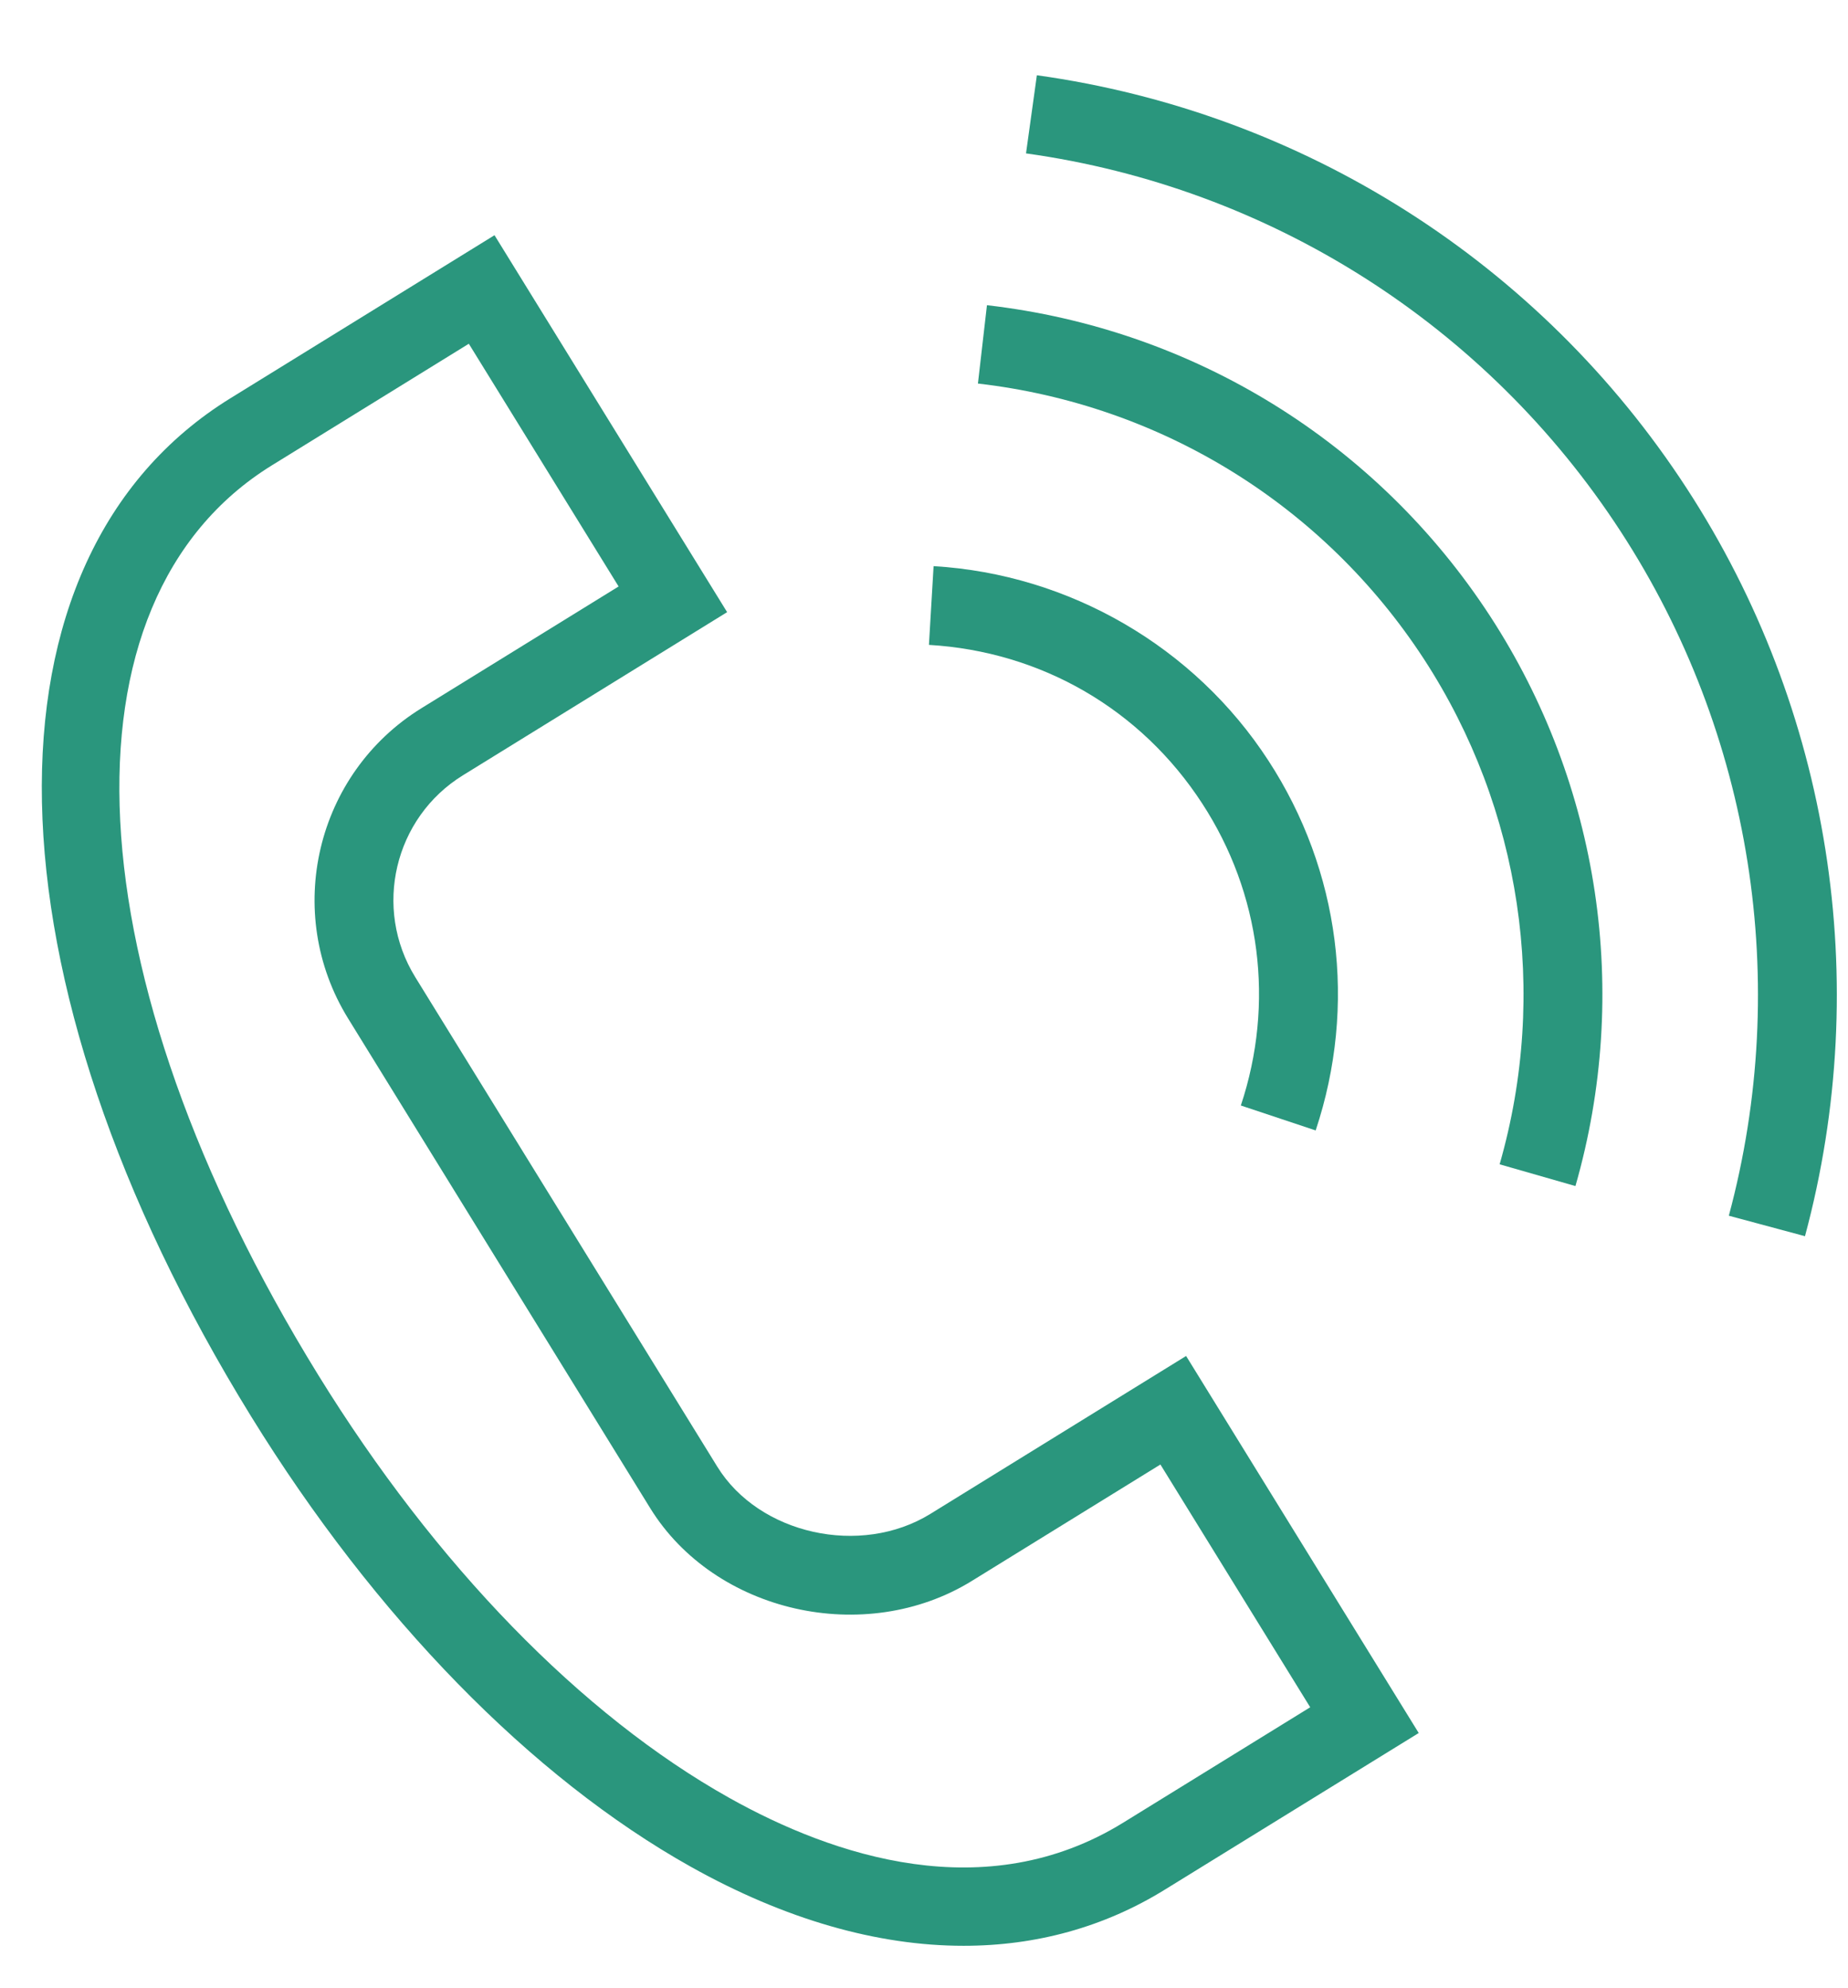
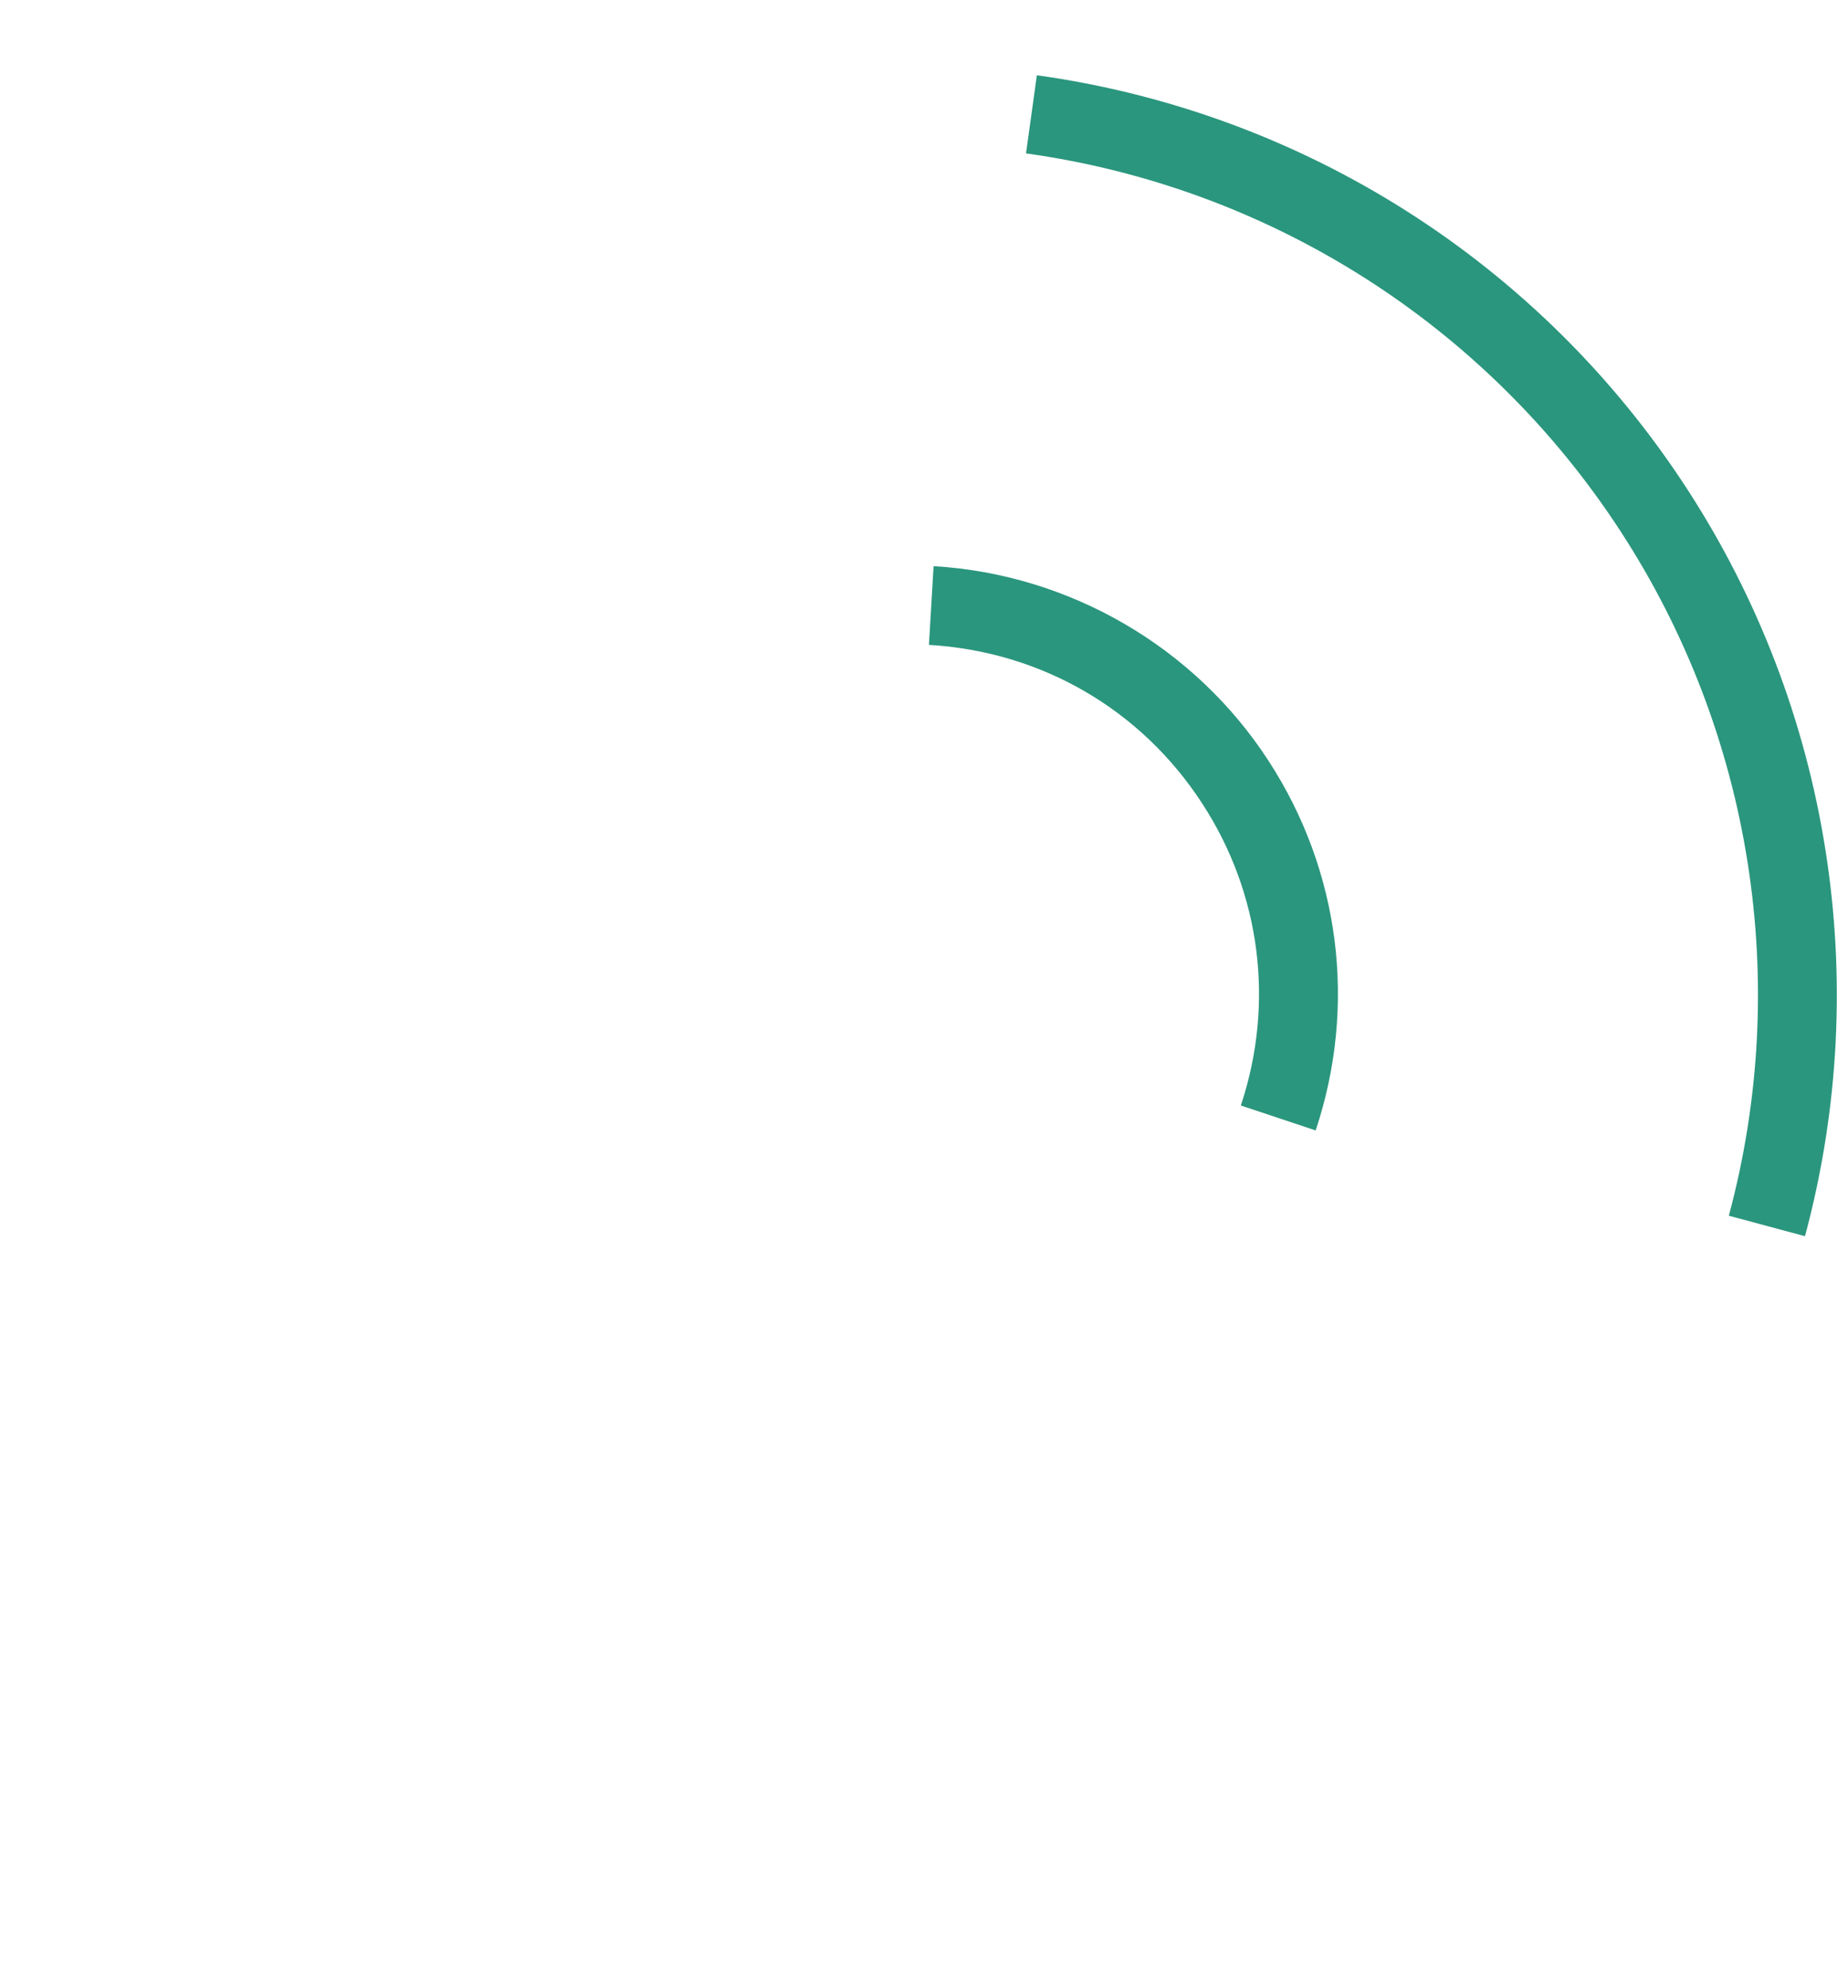
<svg xmlns="http://www.w3.org/2000/svg" id="Layer_1" x="0px" y="0px" width="992.86px" height="1067.787px" viewBox="189.626 850.3 992.86 1067.787" xml:space="preserve">
  <g>
-     <path fill="#2A967D" d="M689.483,1663.535c-37.482,23.134-92.055,11.002-114.496-25.379L412.71,1375.168 c-22.809-36.975-11.313-85.601,25.634-108.396l-11.129-18.021l11.129,18.021l141.938-87.635L455.306,976.653l-141.854,87.563l0,0 c-139.155,85.884-134.622,310.781,11.045,546.894c66.661,108.057,150.596,193.996,236.31,242.001 c50.476,28.261,100.218,42.454,146.557,42.44c38.909,0,75.417-10,107.957-30.083l136.529-84.217l-124.977-202.54L689.483,1663.535z M793.076,1829.412c-73.836,45.576-155.807,17.951-211.551-13.275c-79.542-44.53-158.011-125.245-220.958-227.271 c-132.561-214.899-142.771-415.815-24.843-488.606l-11.129-18.021l11.129,18.021l105.783-65.306l80.474,130.385l-105.896,65.377 l0,0c-56.832,35.067-74.515,109.85-39.433,166.696l162.262,262.974c34.687,56.253,115.443,74.542,172.798,39.192l101.362-62.566 l80.474,130.399L793.076,1829.412z" />
    <path fill="#2A967D" d="M835.559,1281.982c31.425,48.245,38.98,107.351,20.719,162.177l40.209,13.39 c22.357-67.143,13.093-139.566-25.407-198.672c-39.672-61.097-106.913-100.133-179.873-104.455l-2.5,42.299 C749.167,1200.294,802.695,1231.365,835.559,1281.982z" />
-     <path fill="#2A967D" d="M719.876,1014.249l-4.845,42.087c98.425,11.313,185.791,65.32,239.714,148.139 c52.213,80.29,67.015,179.153,40.575,271.278l40.731,11.68c29.814-103.918,13.135-215.478-45.787-306.063 C929.422,1087.916,830.885,1027.002,719.876,1014.249z" />
    <path fill="#2A967D" d="M1095.85,1112.66c-78.765-121.135-206.029-202.033-349.154-221.933l-5.832,41.975 c130.95,18.204,247.396,92.224,319.467,203.063c70.616,108.48,91.801,242.453,58.131,367.599l40.915,11.002 C1196.167,1377.625,1173.005,1231.195,1095.85,1112.66z" />
  </g>
</svg>